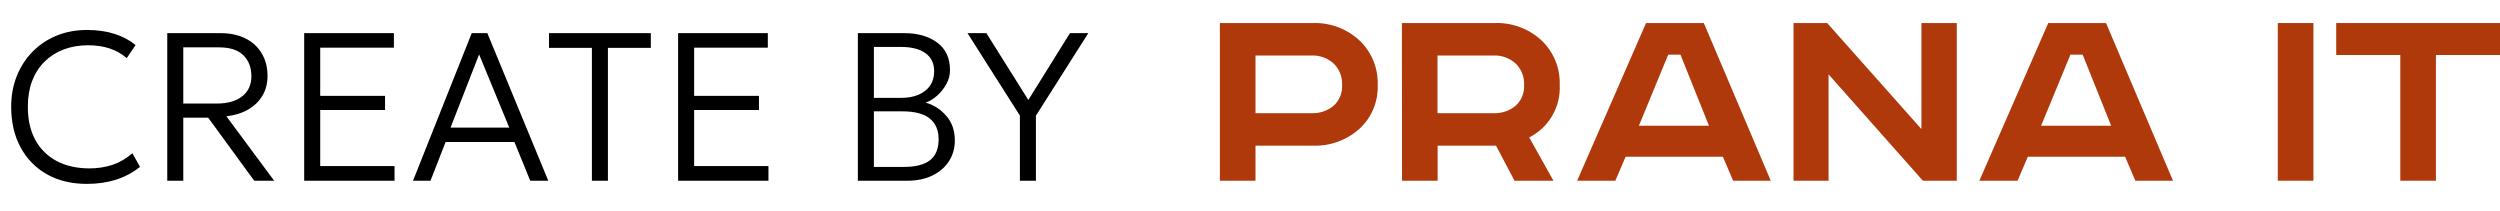
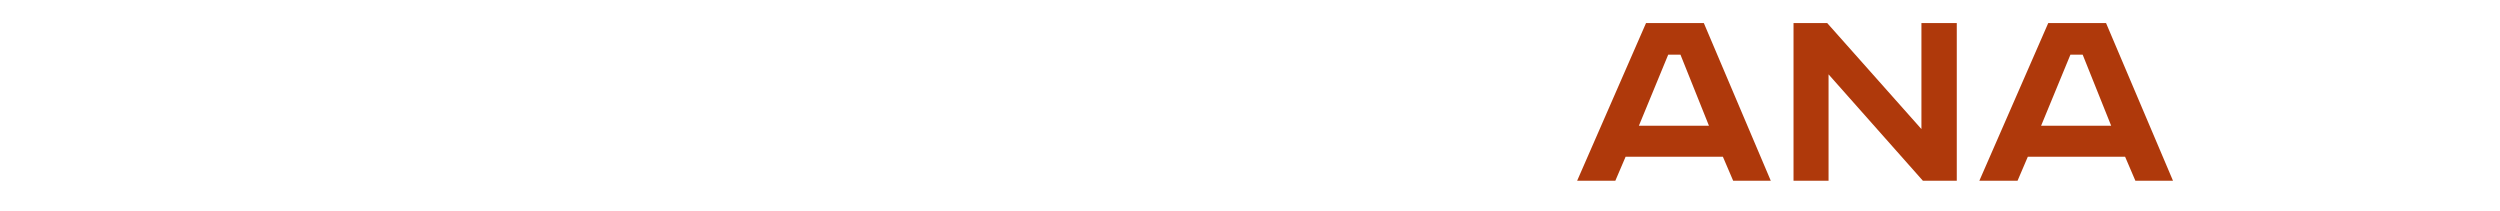
<svg xmlns="http://www.w3.org/2000/svg" width="166" height="14" viewBox="0 0 166 14" fill="none">
-   <path d="M81 1.531H87.163C88.304 1.489 89.415 1.899 90.255 2.673C90.659 3.052 90.977 3.512 91.188 4.024C91.399 4.536 91.498 5.087 91.479 5.64C91.5 6.187 91.401 6.732 91.19 7.237C90.979 7.742 90.66 8.195 90.255 8.563C89.406 9.318 88.298 9.715 87.163 9.671H83.365V12H81V1.531ZM83.365 3.687V7.515H87.068C87.608 7.543 88.139 7.366 88.554 7.02C88.745 6.846 88.894 6.632 88.991 6.393C89.088 6.155 89.13 5.897 89.114 5.64C89.127 5.377 89.083 5.114 88.987 4.868C88.89 4.623 88.743 4.401 88.554 4.217C88.149 3.85 87.614 3.659 87.068 3.687H83.365Z" fill="#AF390B" />
-   <path d="M93.086 1.53H99.253C100.394 1.49 101.505 1.901 102.346 2.673C102.748 3.052 103.065 3.513 103.276 4.024C103.486 4.536 103.584 5.087 103.565 5.64C103.601 6.354 103.43 7.064 103.07 7.683C102.711 8.302 102.179 8.802 101.54 9.124L103.147 11.999H100.563L99.335 9.671H95.459V11.999H93.095L93.086 1.53ZM95.45 3.686V7.515H99.159C99.697 7.541 100.226 7.364 100.64 7.019C100.831 6.846 100.98 6.632 101.077 6.393C101.173 6.154 101.216 5.897 101.2 5.64C101.213 5.376 101.169 5.113 101.073 4.868C100.976 4.623 100.829 4.401 100.64 4.217C100.236 3.851 99.703 3.66 99.159 3.686H95.45Z" fill="#AF390B" />
  <path d="M109.297 1.53H113.134L117.579 11.999H115.081L114.4 10.408H107.94L107.259 11.999H104.723L109.297 1.53ZM110.769 3.63L108.823 8.347H113.474L111.583 3.63H110.769Z" fill="#AF390B" />
  <path d="M119.09 1.53H121.325L127.583 8.571V1.53H129.93V11.999H127.678L121.416 4.937V11.999H119.09V1.53Z" fill="#AF390B" />
  <path d="M136.004 1.53H139.841L144.286 11.999H141.788L141.107 10.408H134.647L133.966 11.999H131.43L136.004 1.53ZM137.476 3.63L135.53 8.347H140.181L138.29 3.63H137.476Z" fill="#AF390B" />
-   <path d="M151.246 1.53H153.611V11.999H151.246V1.53Z" fill="#AF390B" />
-   <path d="M155.125 1.53H166V3.652H161.745V11.999H159.38V3.652H155.125V1.53Z" fill="#AF390B" />
-   <path d="M5.768 12.21C4.755 12.21 3.871 11.998 3.115 11.573C2.364 11.148 1.78 10.551 1.365 9.781C0.95 9.011 0.742 8.115 0.742 7.093C0.742 6.351 0.866 5.672 1.113 5.056C1.36 4.435 1.708 3.896 2.156 3.439C2.609 2.977 3.141 2.62 3.752 2.368C4.368 2.116 5.042 1.99 5.775 1.99C6.47 1.99 7.086 2.079 7.623 2.256C8.16 2.429 8.619 2.674 9.002 2.991L8.414 3.859C8.083 3.57 7.702 3.355 7.273 3.215C6.844 3.075 6.372 3.005 5.859 3.005C5.252 3.005 4.702 3.101 4.207 3.292C3.717 3.483 3.295 3.756 2.94 4.111C2.59 4.461 2.319 4.888 2.128 5.392C1.941 5.891 1.848 6.456 1.848 7.086C1.848 7.954 2.016 8.694 2.352 9.305C2.688 9.912 3.162 10.376 3.773 10.698C4.389 11.02 5.112 11.181 5.943 11.181C6.475 11.181 6.979 11.104 7.455 10.95C7.936 10.791 8.381 10.532 8.792 10.173L9.296 11.083C8.811 11.466 8.274 11.75 7.686 11.937C7.103 12.119 6.463 12.21 5.768 12.21ZM11.106 12V2.2H14.627C15.271 2.2 15.826 2.317 16.293 2.55C16.764 2.783 17.126 3.115 17.378 3.544C17.635 3.969 17.763 4.468 17.763 5.042C17.763 5.537 17.651 5.973 17.427 6.351C17.203 6.729 16.886 7.037 16.475 7.275C16.069 7.508 15.588 7.658 15.033 7.723L18.204 12H16.881L13.822 7.814H12.17V12H11.106ZM12.17 6.876H14.382C15.115 6.876 15.682 6.715 16.083 6.393C16.489 6.071 16.692 5.63 16.692 5.07C16.692 4.487 16.515 4.02 16.16 3.67C15.81 3.32 15.266 3.145 14.529 3.145H12.17V6.876ZM20.198 12V2.2H26.155V3.166H21.262V6.365H25.567V7.303H21.262V11.027H26.197V12H20.198ZM27.424 12L31.323 2.2H32.359L36.405 12H35.208L34.158 9.431H29.587L28.586 12H27.424ZM29.916 8.472H33.815L31.813 3.614L29.916 8.472ZM39.302 12V3.18H36.453V2.2H43.215V3.18H40.366V12H39.302ZM45.026 12V2.2H50.983V3.166H46.09V6.365H50.395V7.303H46.09V11.027H51.025V12H45.026ZM56.962 12V2.2H60.035C60.935 2.2 61.668 2.41 62.233 2.83C62.797 3.245 63.08 3.857 63.08 4.664C63.08 4.986 62.998 5.294 62.834 5.588C62.671 5.882 62.466 6.139 62.218 6.358C61.971 6.577 61.719 6.729 61.462 6.813C62.004 6.967 62.461 7.261 62.834 7.695C63.212 8.124 63.401 8.668 63.401 9.326C63.401 9.835 63.273 10.292 63.017 10.698C62.76 11.099 62.394 11.417 61.917 11.65C61.446 11.883 60.886 12 60.237 12H56.962ZM58.026 11.083H60.014C60.797 11.083 61.379 10.934 61.757 10.635C62.135 10.336 62.324 9.877 62.324 9.256C62.324 8.645 62.127 8.183 61.736 7.87C61.348 7.553 60.744 7.394 59.922 7.394H58.026V11.083ZM58.026 6.498H59.839C60.282 6.498 60.667 6.428 60.993 6.288C61.32 6.148 61.575 5.947 61.757 5.686C61.938 5.42 62.029 5.103 62.029 4.734C62.029 4.211 61.838 3.812 61.456 3.537C61.073 3.257 60.529 3.117 59.825 3.117H58.026V6.498ZM67.721 12V7.674L64.242 2.2H65.495L68.281 6.638L71.046 2.2H72.264L68.785 7.681V12H67.721Z" fill="black" />
</svg>